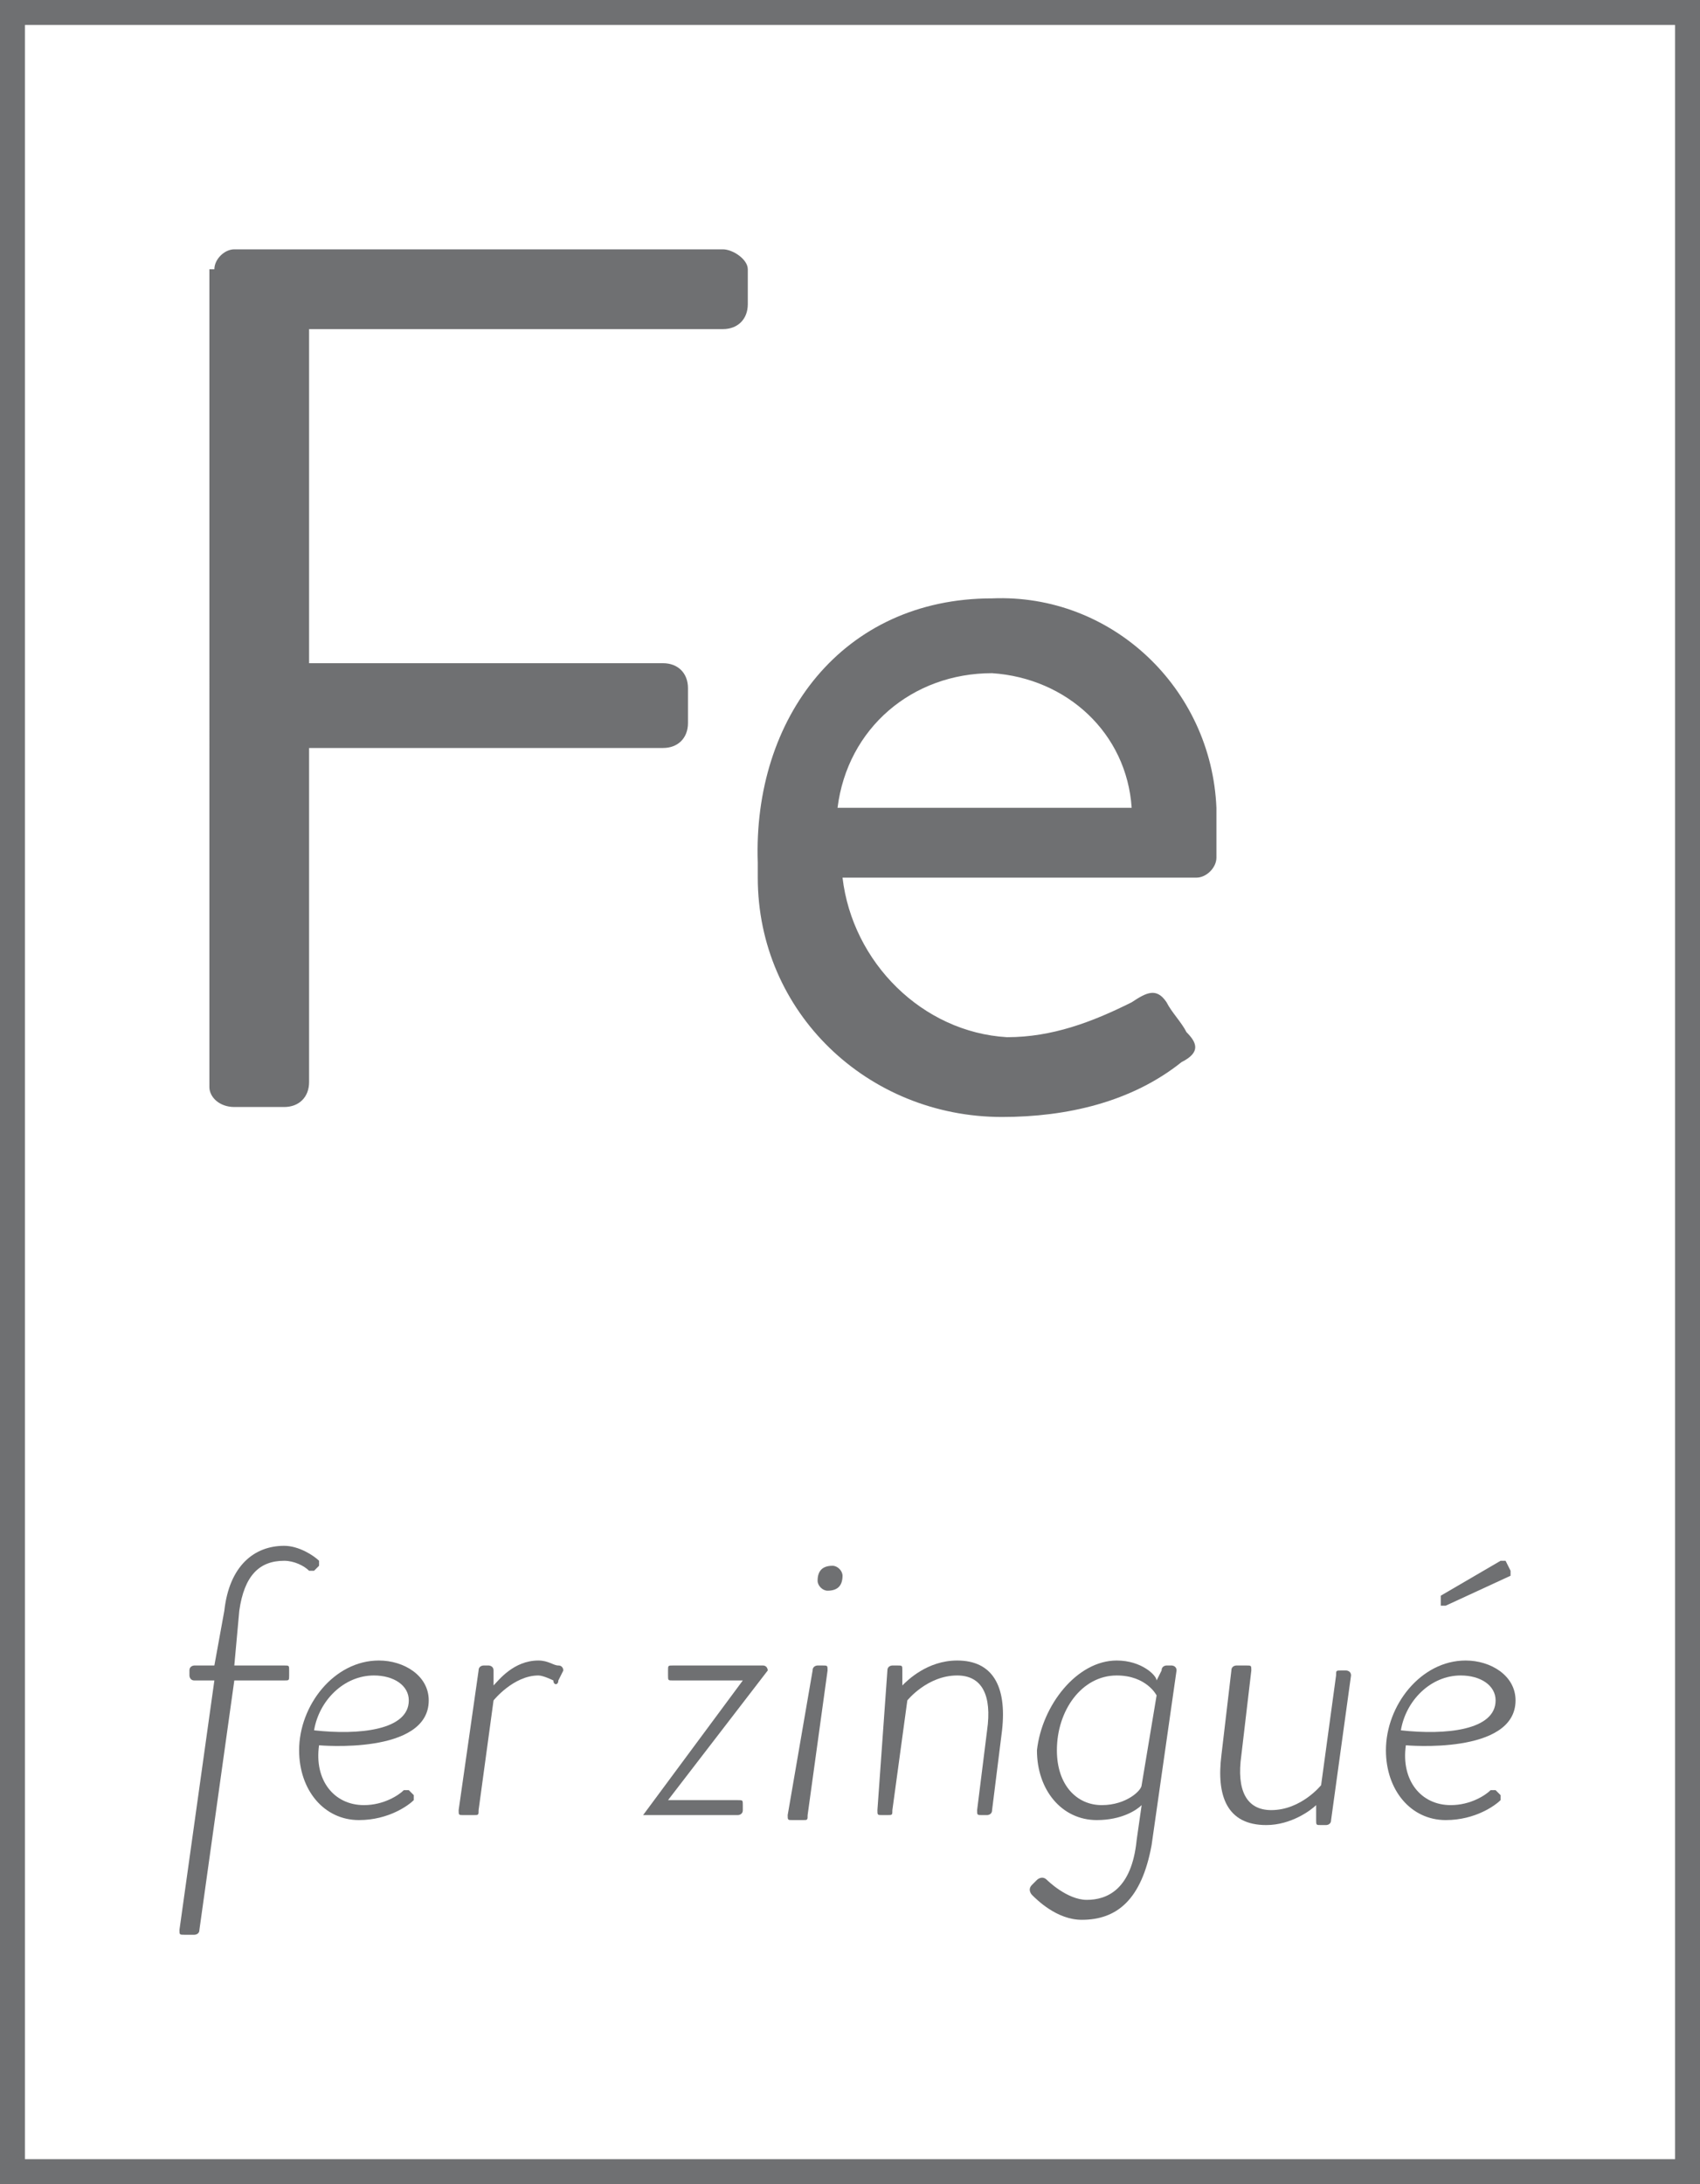
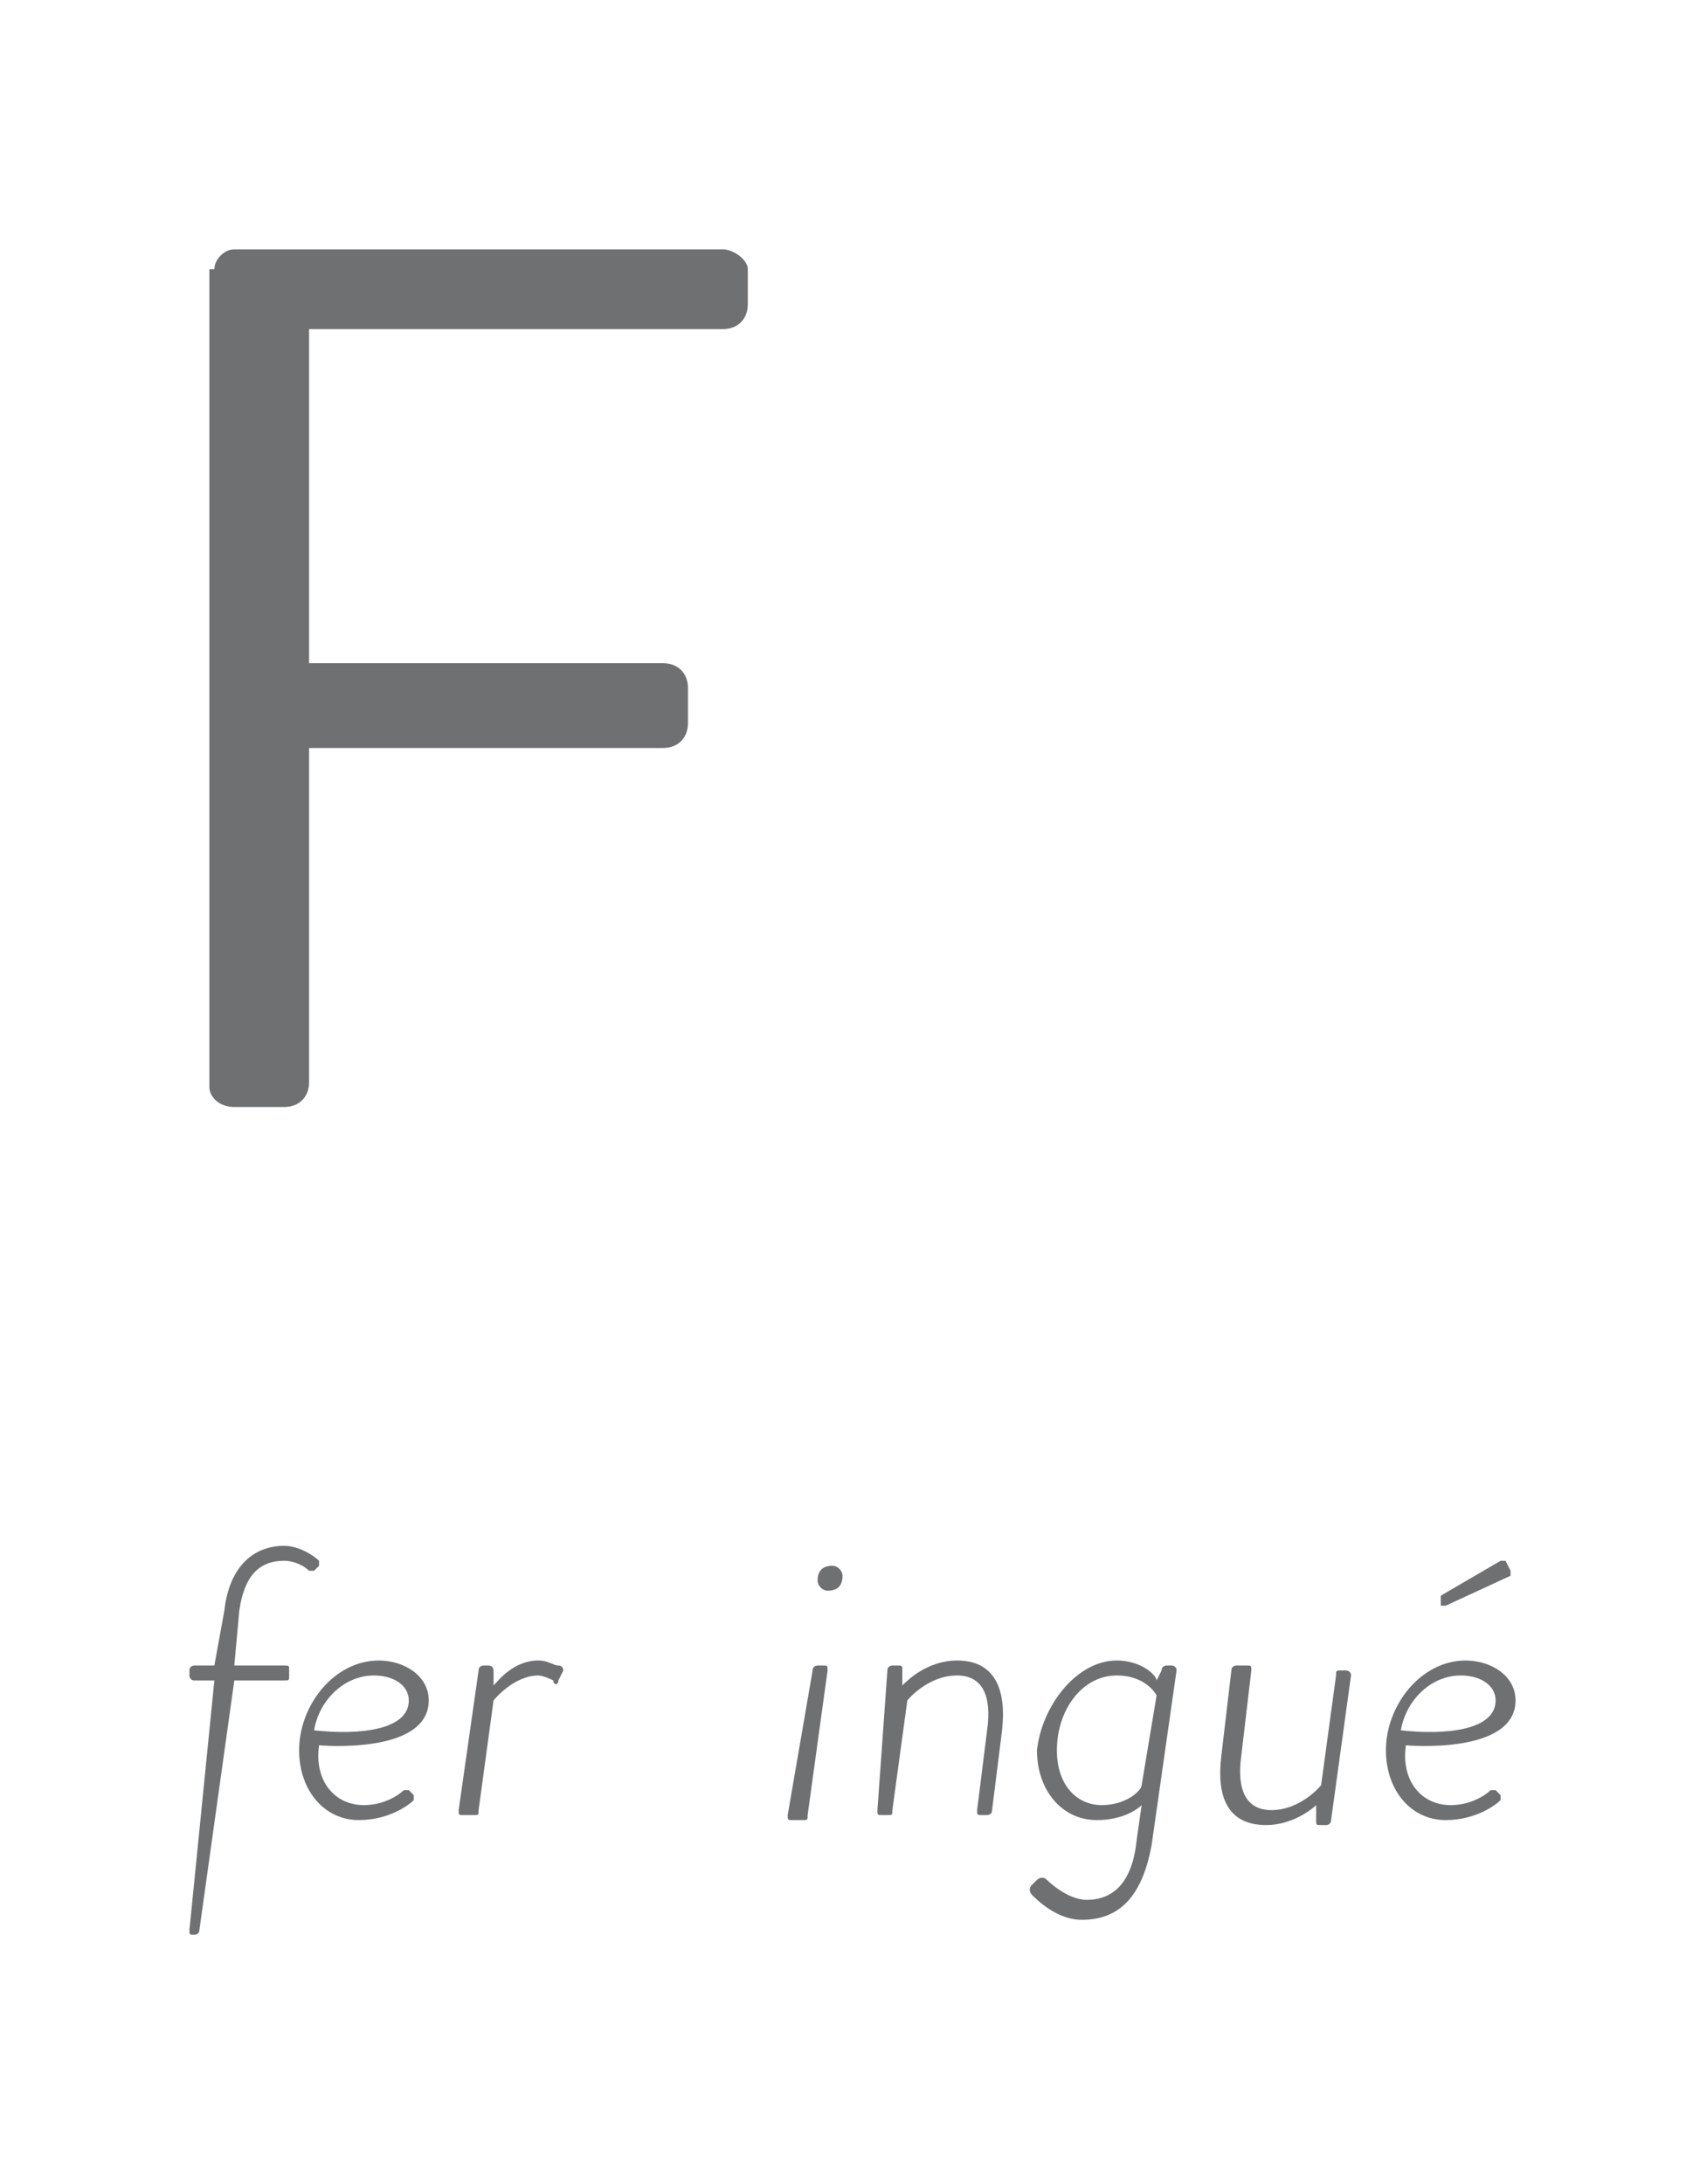
<svg xmlns="http://www.w3.org/2000/svg" xmlns:xlink="http://www.w3.org/1999/xlink" version="1.1" id="Capa_1" x="0px" y="0px" viewBox="0 0 34.1 43.8" style="enable-background:new 0 0 34.1 43.8;" xml:space="preserve">
  <style type="text/css">
	.st0{clip-path:url(#SVGID_2_);}
	.st1{fill:#6F7072;}
	.st2{clip-path:url(#SVGID_4_);}
	.st3{fill:none;stroke:#6F7072;stroke-miterlimit:10;}
</style>
  <title>hierro</title>
  <g>
    <defs>
      <rect id="SVGID_1_" y="0" width="34.1" height="43.8" />
    </defs>
    <clipPath id="SVGID_2_">
      <use xlink:href="#SVGID_1_" style="overflow:visible;" />
    </clipPath>
    <g class="st0">
      <path class="st1" d="M4.3,5.4C4.3,5.2,4.5,5,4.7,5h9.8C14.7,5,15,5.2,15,5.4v0.7c0,0.3-0.2,0.5-0.5,0.5H6.2v6.7h7.1    c0.3,0,0.5,0.2,0.5,0.5v0.7c0,0.3-0.2,0.5-0.5,0.5H6.2v6.7c0,0.3-0.2,0.5-0.5,0.5h-1c-0.3,0-0.5-0.2-0.5-0.4c0,0,0,0,0-0.1V5.4    H4.3z" />
    </g>
  </g>
  <g>
    <defs>
      <rect id="SVGID_3_" y="0" width="34.1" height="43.8" />
    </defs>
    <clipPath id="SVGID_4_">
      <use xlink:href="#SVGID_3_" style="overflow:visible;" />
    </clipPath>
    <g class="st2">
-       <path class="st1" d="M22.7,16.2c-0.1-1.5-1.3-2.6-2.8-2.7c-1.6,0-2.9,1.1-3.1,2.7H22.7z M19.9,12c2.4-0.1,4.4,1.8,4.5,4.2    c0,0.1,0,0.2,0,0.3v0.7c0,0.2-0.2,0.4-0.4,0.4h-7.1c0.2,1.7,1.6,3.1,3.3,3.2c0.9,0,1.7-0.3,2.5-0.7c0.3-0.2,0.5-0.3,0.7,0    c0.1,0.2,0.3,0.4,0.4,0.6c0.2,0.2,0.3,0.4-0.1,0.6c-1,0.8-2.3,1.1-3.6,1.1c-2.7,0-4.9-2.1-4.9-4.8c0-0.1,0-0.2,0-0.3    C15.1,14.4,16.9,12,19.9,12" />
-     </g>
+       </g>
  </g>
-   <rect y="0" class="st3" width="34.1" height="43.8" />
  <g>
-     <path class="st1" d="M4.3,33.7H3.9c-0.1,0-0.1-0.1-0.1-0.1l0-0.1c0-0.1,0.1-0.1,0.1-0.1h0.4l0.2-1.1C4.6,31.4,5.1,31,5.7,31   c0.3,0,0.6,0.2,0.7,0.3c0,0,0,0.1,0,0.1l-0.1,0.1c0,0-0.1,0-0.1,0c-0.1-0.1-0.3-0.2-0.5-0.2c-0.5,0-0.8,0.3-0.9,1l-0.1,1.1h1   c0.1,0,0.1,0,0.1,0.1l0,0.1c0,0.1,0,0.1-0.1,0.1h-1l-0.7,5c0,0.1-0.1,0.1-0.1,0.1H3.7c-0.1,0-0.1,0-0.1-0.1L4.3,33.7z" />
+     <path class="st1" d="M4.3,33.7H3.9c-0.1,0-0.1-0.1-0.1-0.1l0-0.1c0-0.1,0.1-0.1,0.1-0.1h0.4l0.2-1.1C4.6,31.4,5.1,31,5.7,31   c0.3,0,0.6,0.2,0.7,0.3c0,0,0,0.1,0,0.1l-0.1,0.1c0,0-0.1,0-0.1,0c-0.1-0.1-0.3-0.2-0.5-0.2c-0.5,0-0.8,0.3-0.9,1l-0.1,1.1h1   c0.1,0,0.1,0,0.1,0.1l0,0.1c0,0.1,0,0.1-0.1,0.1h-1l-0.7,5c0,0.1-0.1,0.1-0.1,0.1c-0.1,0-0.1,0-0.1-0.1L4.3,33.7z" />
    <path class="st1" d="M7.6,33.3c0.5,0,1,0.3,1,0.8c0,1.1-2.2,0.9-2.2,0.9c-0.1,0.7,0.3,1.2,0.9,1.2c0.4,0,0.7-0.2,0.8-0.3   c0.1,0,0.1,0,0.1,0l0.1,0.1c0,0,0,0.1,0,0.1c-0.1,0.1-0.5,0.4-1.1,0.4c-0.7,0-1.2-0.6-1.2-1.4C6,34.2,6.7,33.3,7.6,33.3z M8.2,34.1   c0-0.3-0.3-0.5-0.7-0.5c-0.6,0-1.1,0.5-1.2,1.1C7.2,34.8,8.2,34.7,8.2,34.1z" />
    <path class="st1" d="M9.6,33.5c0-0.1,0.1-0.1,0.1-0.1h0.1c0,0,0.1,0,0.1,0.1l0,0.3c0.1-0.1,0.4-0.5,0.9-0.5c0.2,0,0.3,0.1,0.4,0.1   c0.1,0,0.1,0.1,0.1,0.1l-0.1,0.2c0,0.1-0.1,0.1-0.1,0c0,0-0.2-0.1-0.3-0.1c-0.5,0-0.9,0.5-0.9,0.5l-0.3,2.2c0,0.1,0,0.1-0.1,0.1   H9.3c-0.1,0-0.1,0-0.1-0.1L9.6,33.5z" />
-     <path class="st1" d="M12.9,36.4L12.9,36.4l2-2.7v0h-1.4c-0.1,0-0.1,0-0.1-0.1l0-0.1c0-0.1,0-0.1,0.1-0.1h1.8c0.1,0,0.1,0.1,0.1,0.1   l-2,2.6v0h1.4c0.1,0,0.1,0,0.1,0.1l0,0.1c0,0.1-0.1,0.1-0.1,0.1L12.9,36.4C12.9,36.5,12.9,36.4,12.9,36.4z" />
    <path class="st1" d="M16.3,33.5c0-0.1,0.1-0.1,0.1-0.1h0.1c0.1,0,0.1,0,0.1,0.1l-0.4,2.9c0,0.1,0,0.1-0.1,0.1h-0.2   c-0.1,0-0.1,0-0.1-0.1L16.3,33.5z M16.4,31.7c0-0.2,0.1-0.3,0.3-0.3c0.1,0,0.2,0.1,0.2,0.2c0,0.2-0.1,0.3-0.3,0.3   C16.5,31.9,16.4,31.8,16.4,31.7z" />
    <path class="st1" d="M17.8,33.5c0-0.1,0.1-0.1,0.1-0.1h0.1c0.1,0,0.1,0,0.1,0.1l0,0.3c0.1-0.1,0.5-0.5,1.1-0.5c0.7,0,1,0.5,0.9,1.4   l-0.2,1.6c0,0.1-0.1,0.1-0.1,0.1h-0.1c-0.1,0-0.1,0-0.1-0.1l0.2-1.6c0.1-0.7-0.1-1.1-0.6-1.1c-0.6,0-1,0.5-1,0.5l-0.3,2.2   c0,0.1,0,0.1-0.1,0.1h-0.1c-0.1,0-0.1,0-0.1-0.1L17.8,33.5z" />
    <path class="st1" d="M22.4,33.3c0.5,0,0.8,0.3,0.8,0.4l0.1-0.2c0-0.1,0.1-0.1,0.1-0.1h0.1c0,0,0.1,0,0.1,0.1L23.1,37   c-0.2,1.1-0.7,1.5-1.4,1.5c-0.5,0-0.9-0.4-1-0.5c0,0-0.1-0.1,0-0.2l0.1-0.1c0,0,0.1-0.1,0.2,0c0,0,0.4,0.4,0.8,0.4   c0.4,0,0.9-0.2,1-1.2l0.1-0.7c-0.1,0.1-0.4,0.3-0.9,0.3c-0.7,0-1.2-0.6-1.2-1.4C20.9,34.2,21.6,33.3,22.4,33.3z M22.1,36.2   c0.5,0,0.8-0.3,0.8-0.4l0.3-1.8c0,0-0.2-0.4-0.8-0.4c-0.7,0-1.2,0.7-1.2,1.5C21.2,35.8,21.6,36.2,22.1,36.2z" />
    <path class="st1" d="M24.5,35.2l0.2-1.7c0-0.1,0.1-0.1,0.1-0.1H25c0.1,0,0.1,0,0.1,0.1l-0.2,1.7c-0.1,0.7,0.1,1.1,0.6,1.1   c0.6,0,1-0.5,1-0.5l0.3-2.2c0-0.1,0-0.1,0.1-0.1H27c0,0,0.1,0,0.1,0.1l-0.4,2.9c0,0.1-0.1,0.1-0.1,0.1h-0.1c-0.1,0-0.1,0-0.1-0.1   l0-0.3c-0.1,0.1-0.5,0.4-1,0.4C24.6,36.6,24.4,36,24.5,35.2z" />
    <path class="st1" d="M29.4,33.3c0.5,0,1,0.3,1,0.8c0,1.1-2.2,0.9-2.2,0.9c-0.1,0.7,0.3,1.2,0.9,1.2c0.4,0,0.7-0.2,0.8-0.3   c0.1,0,0.1,0,0.1,0l0.1,0.1c0,0,0,0.1,0,0.1c-0.1,0.1-0.5,0.4-1.1,0.4c-0.7,0-1.2-0.6-1.2-1.4C27.8,34.2,28.5,33.3,29.4,33.3z    M30,34.1c0-0.3-0.3-0.5-0.7-0.5c-0.6,0-1.1,0.5-1.2,1.1C29,34.8,30,34.7,30,34.1z M28.9,32.2L28.9,32.2c0-0.1,0-0.2,0-0.2l1.2-0.7   c0,0,0.1,0,0.1,0l0.1,0.2c0,0,0,0.1,0,0.1l-1.3,0.6C29,32.2,29,32.2,28.9,32.2z" />
  </g>
</svg>